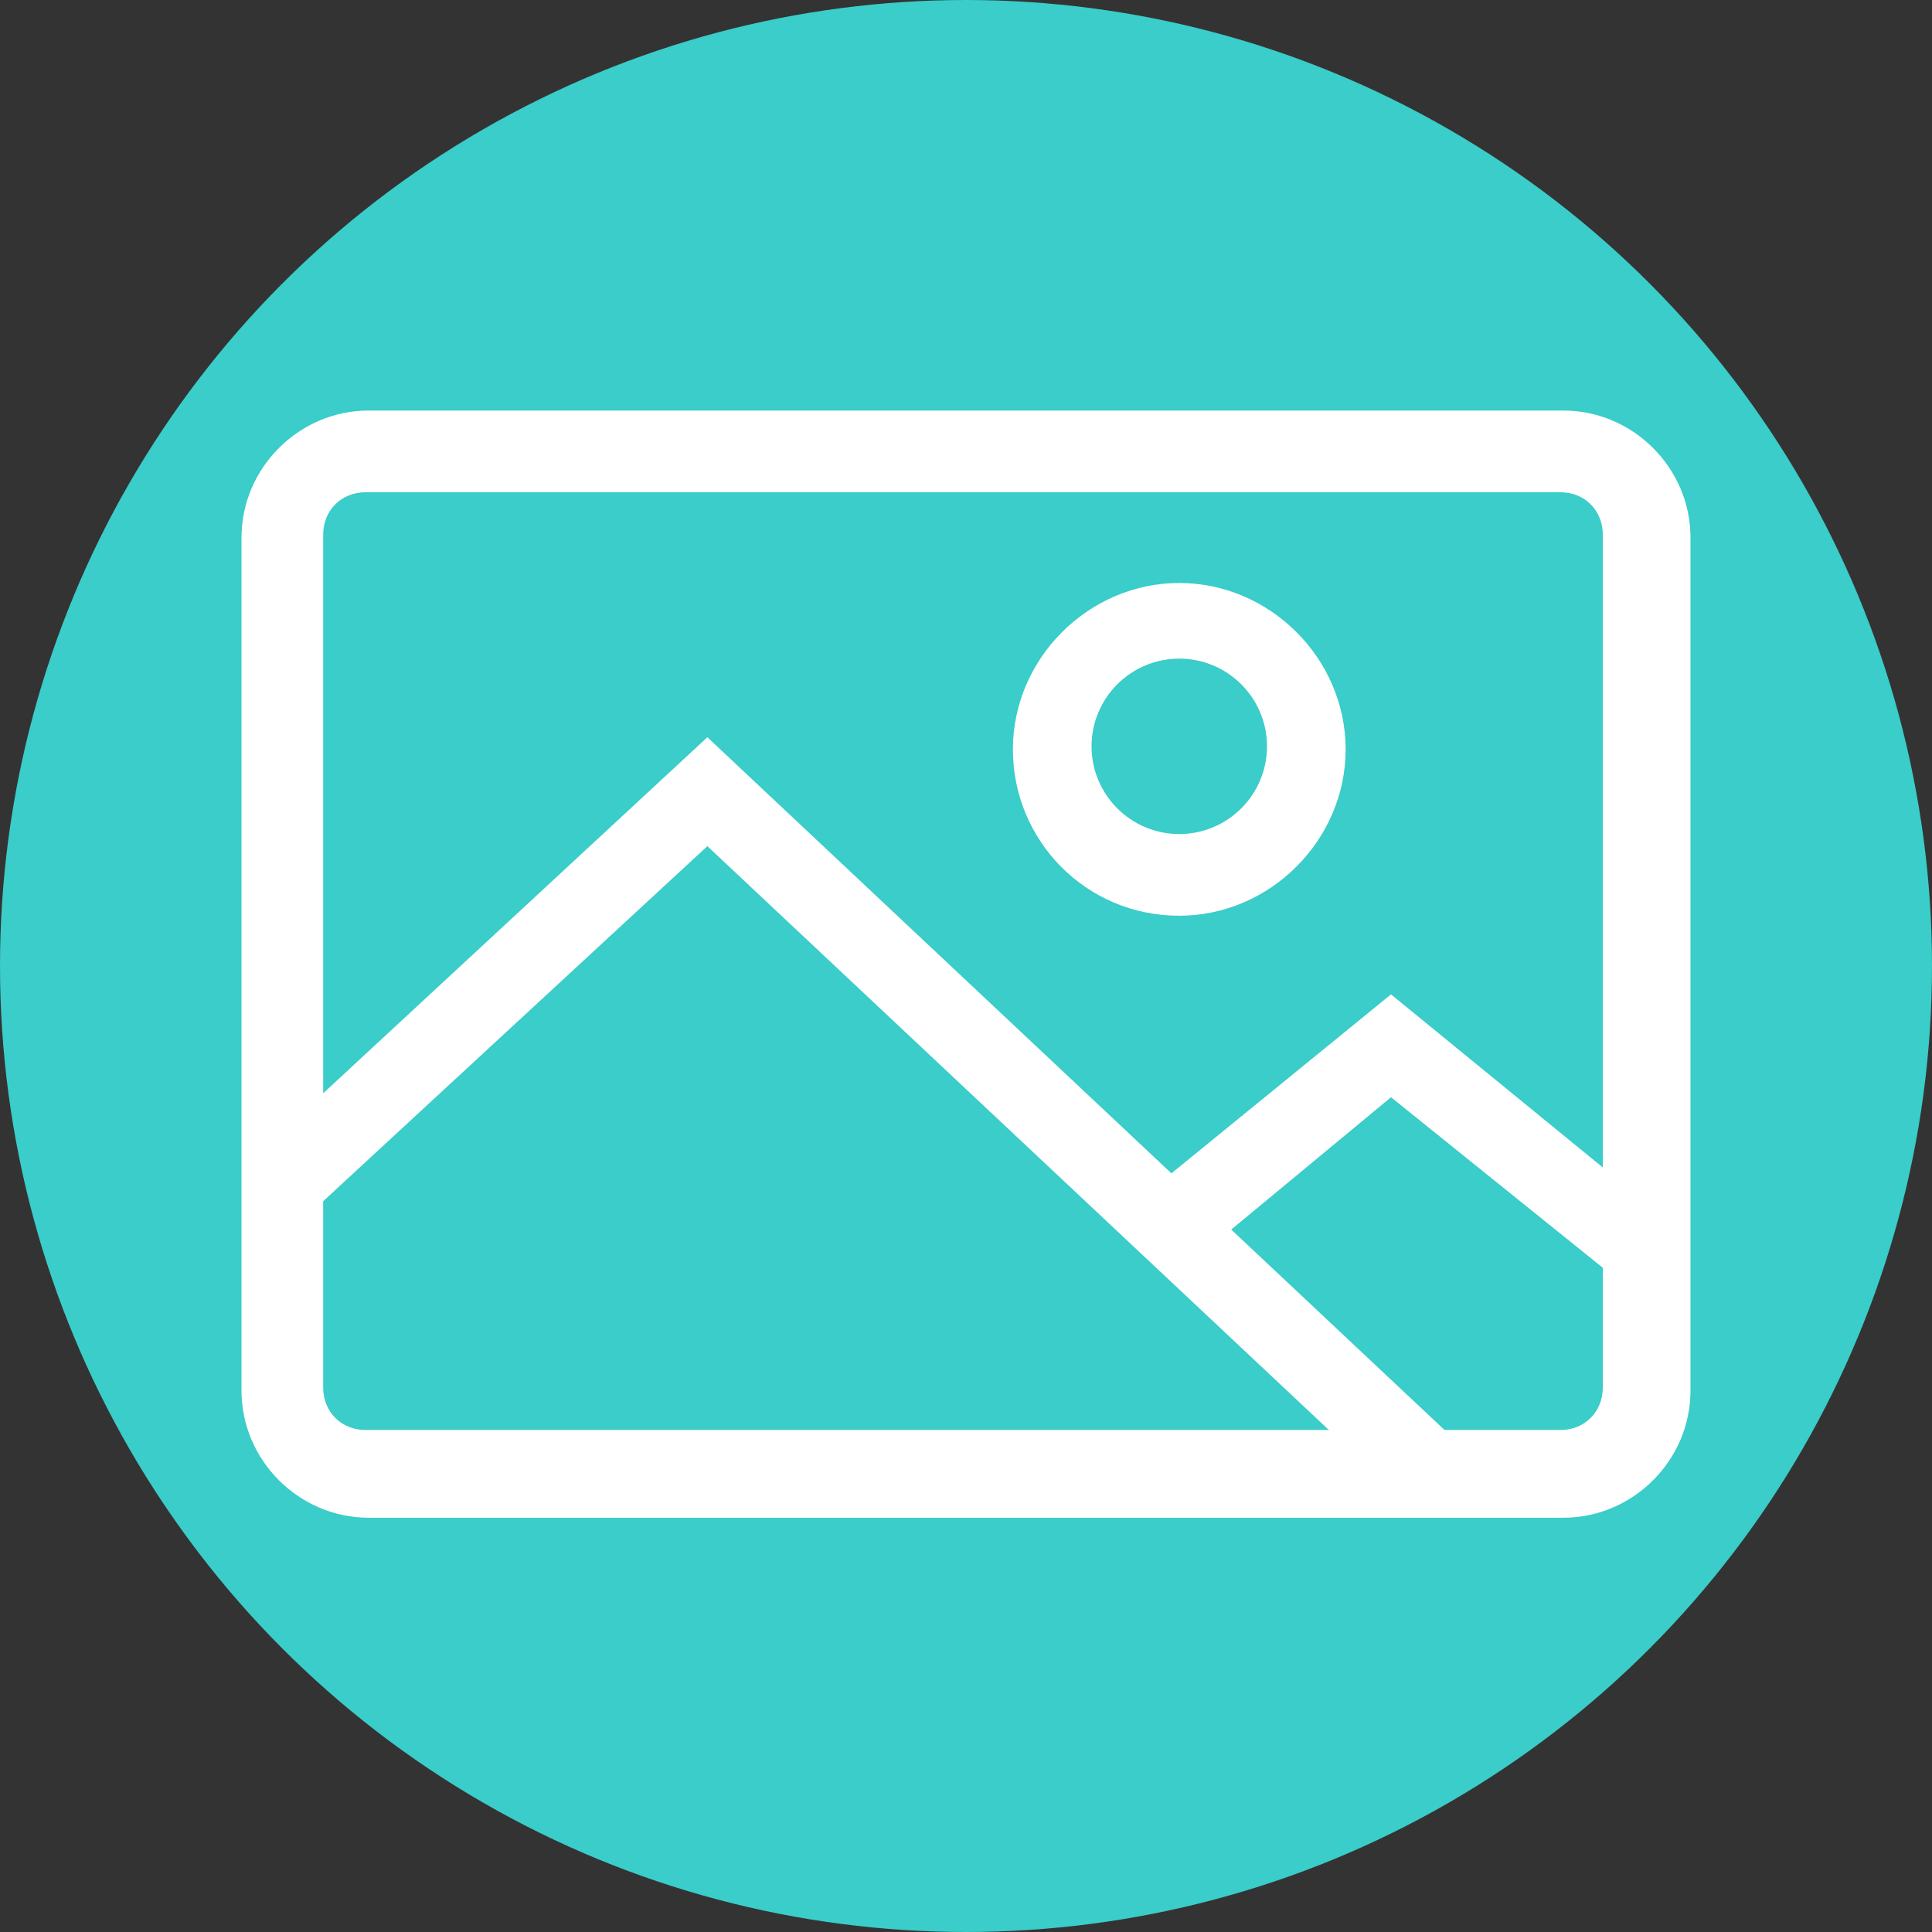
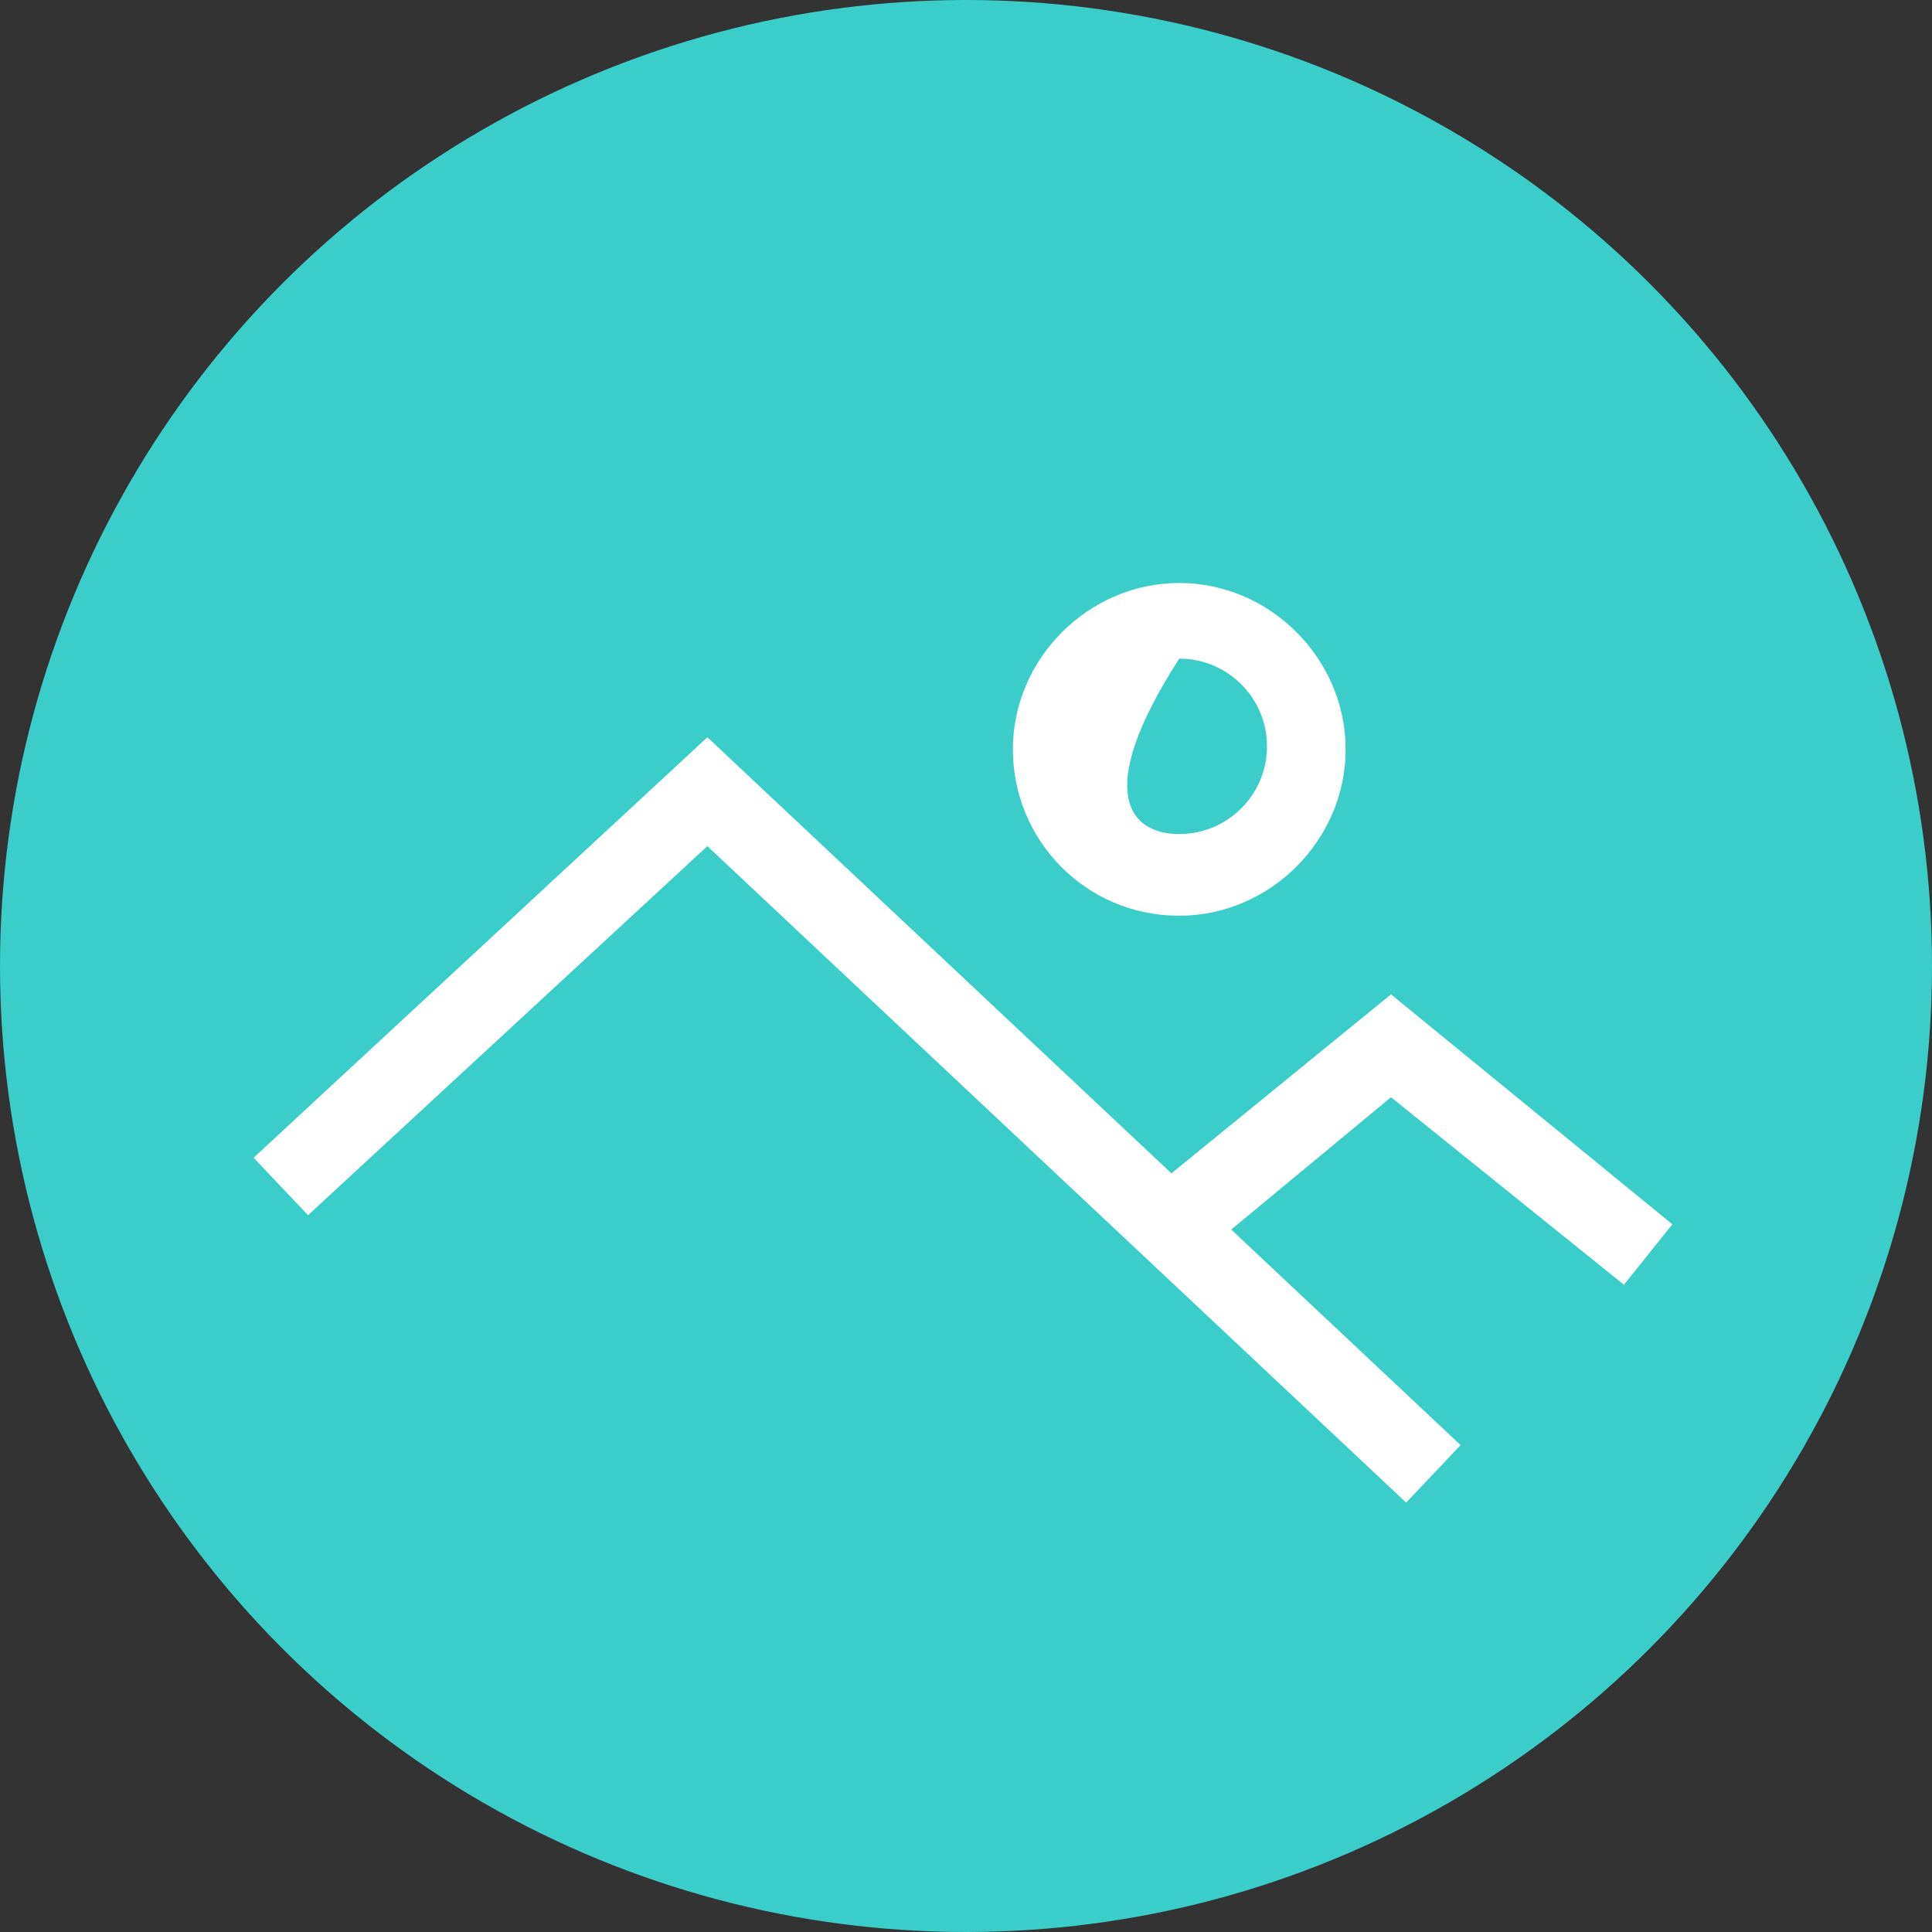
<svg xmlns="http://www.w3.org/2000/svg" width="60" height="60" viewBox="0 0 60 60" fill="none">
  <rect x="0" y="0" width="60" height="60" fill="#333333" stroke="none" />
  <circle cx="30" cy="30" r="30" fill="#3ACDC9" />
-   <path d="M48.554 47.134H11.446C9.285 47.134 7.5 45.349 7.5 43.188V16.696C7.5 14.535 9.285 12.75 11.446 12.75H48.554C50.715 12.75 52.5 14.535 52.5 16.696V43.188C52.5 45.349 50.715 47.134 48.554 47.134ZM11.352 15.287C10.6 15.287 10.037 15.85 10.037 16.602V43.094C10.037 43.846 10.6 44.41 11.352 44.41H48.46C49.212 44.41 49.776 43.846 49.776 43.094V16.602C49.776 15.85 49.212 15.287 48.46 15.287H11.352Z" fill="white" />
-   <path d="M36.623 28.439C33.711 28.439 31.456 26.09 31.456 23.272C31.456 20.454 33.805 18.105 36.623 18.105C39.442 18.105 41.79 20.454 41.79 23.272C41.79 26.09 39.442 28.439 36.623 28.439ZM36.623 20.454C35.12 20.454 33.899 21.675 33.899 23.178C33.899 24.681 35.12 25.902 36.623 25.902C38.126 25.902 39.348 24.681 39.348 23.178C39.348 21.675 38.126 20.454 36.623 20.454Z" fill="white" />
+   <path d="M36.623 28.439C33.711 28.439 31.456 26.09 31.456 23.272C31.456 20.454 33.805 18.105 36.623 18.105C39.442 18.105 41.79 20.454 41.79 23.272C41.79 26.09 39.442 28.439 36.623 28.439ZM36.623 20.454C33.899 24.681 35.12 25.902 36.623 25.902C38.126 25.902 39.348 24.681 39.348 23.178C39.348 21.675 38.126 20.454 36.623 20.454Z" fill="white" />
  <path d="M43.669 46.664L21.968 26.278L9.567 37.739L7.876 35.955L21.968 22.896L45.36 44.879L43.669 46.664Z" fill="white" />
  <path d="M50.433 39.9L43.199 34.076L37.187 39.055L35.59 37.082L43.199 30.881L51.936 38.021L50.433 39.9Z" fill="white" />
</svg>